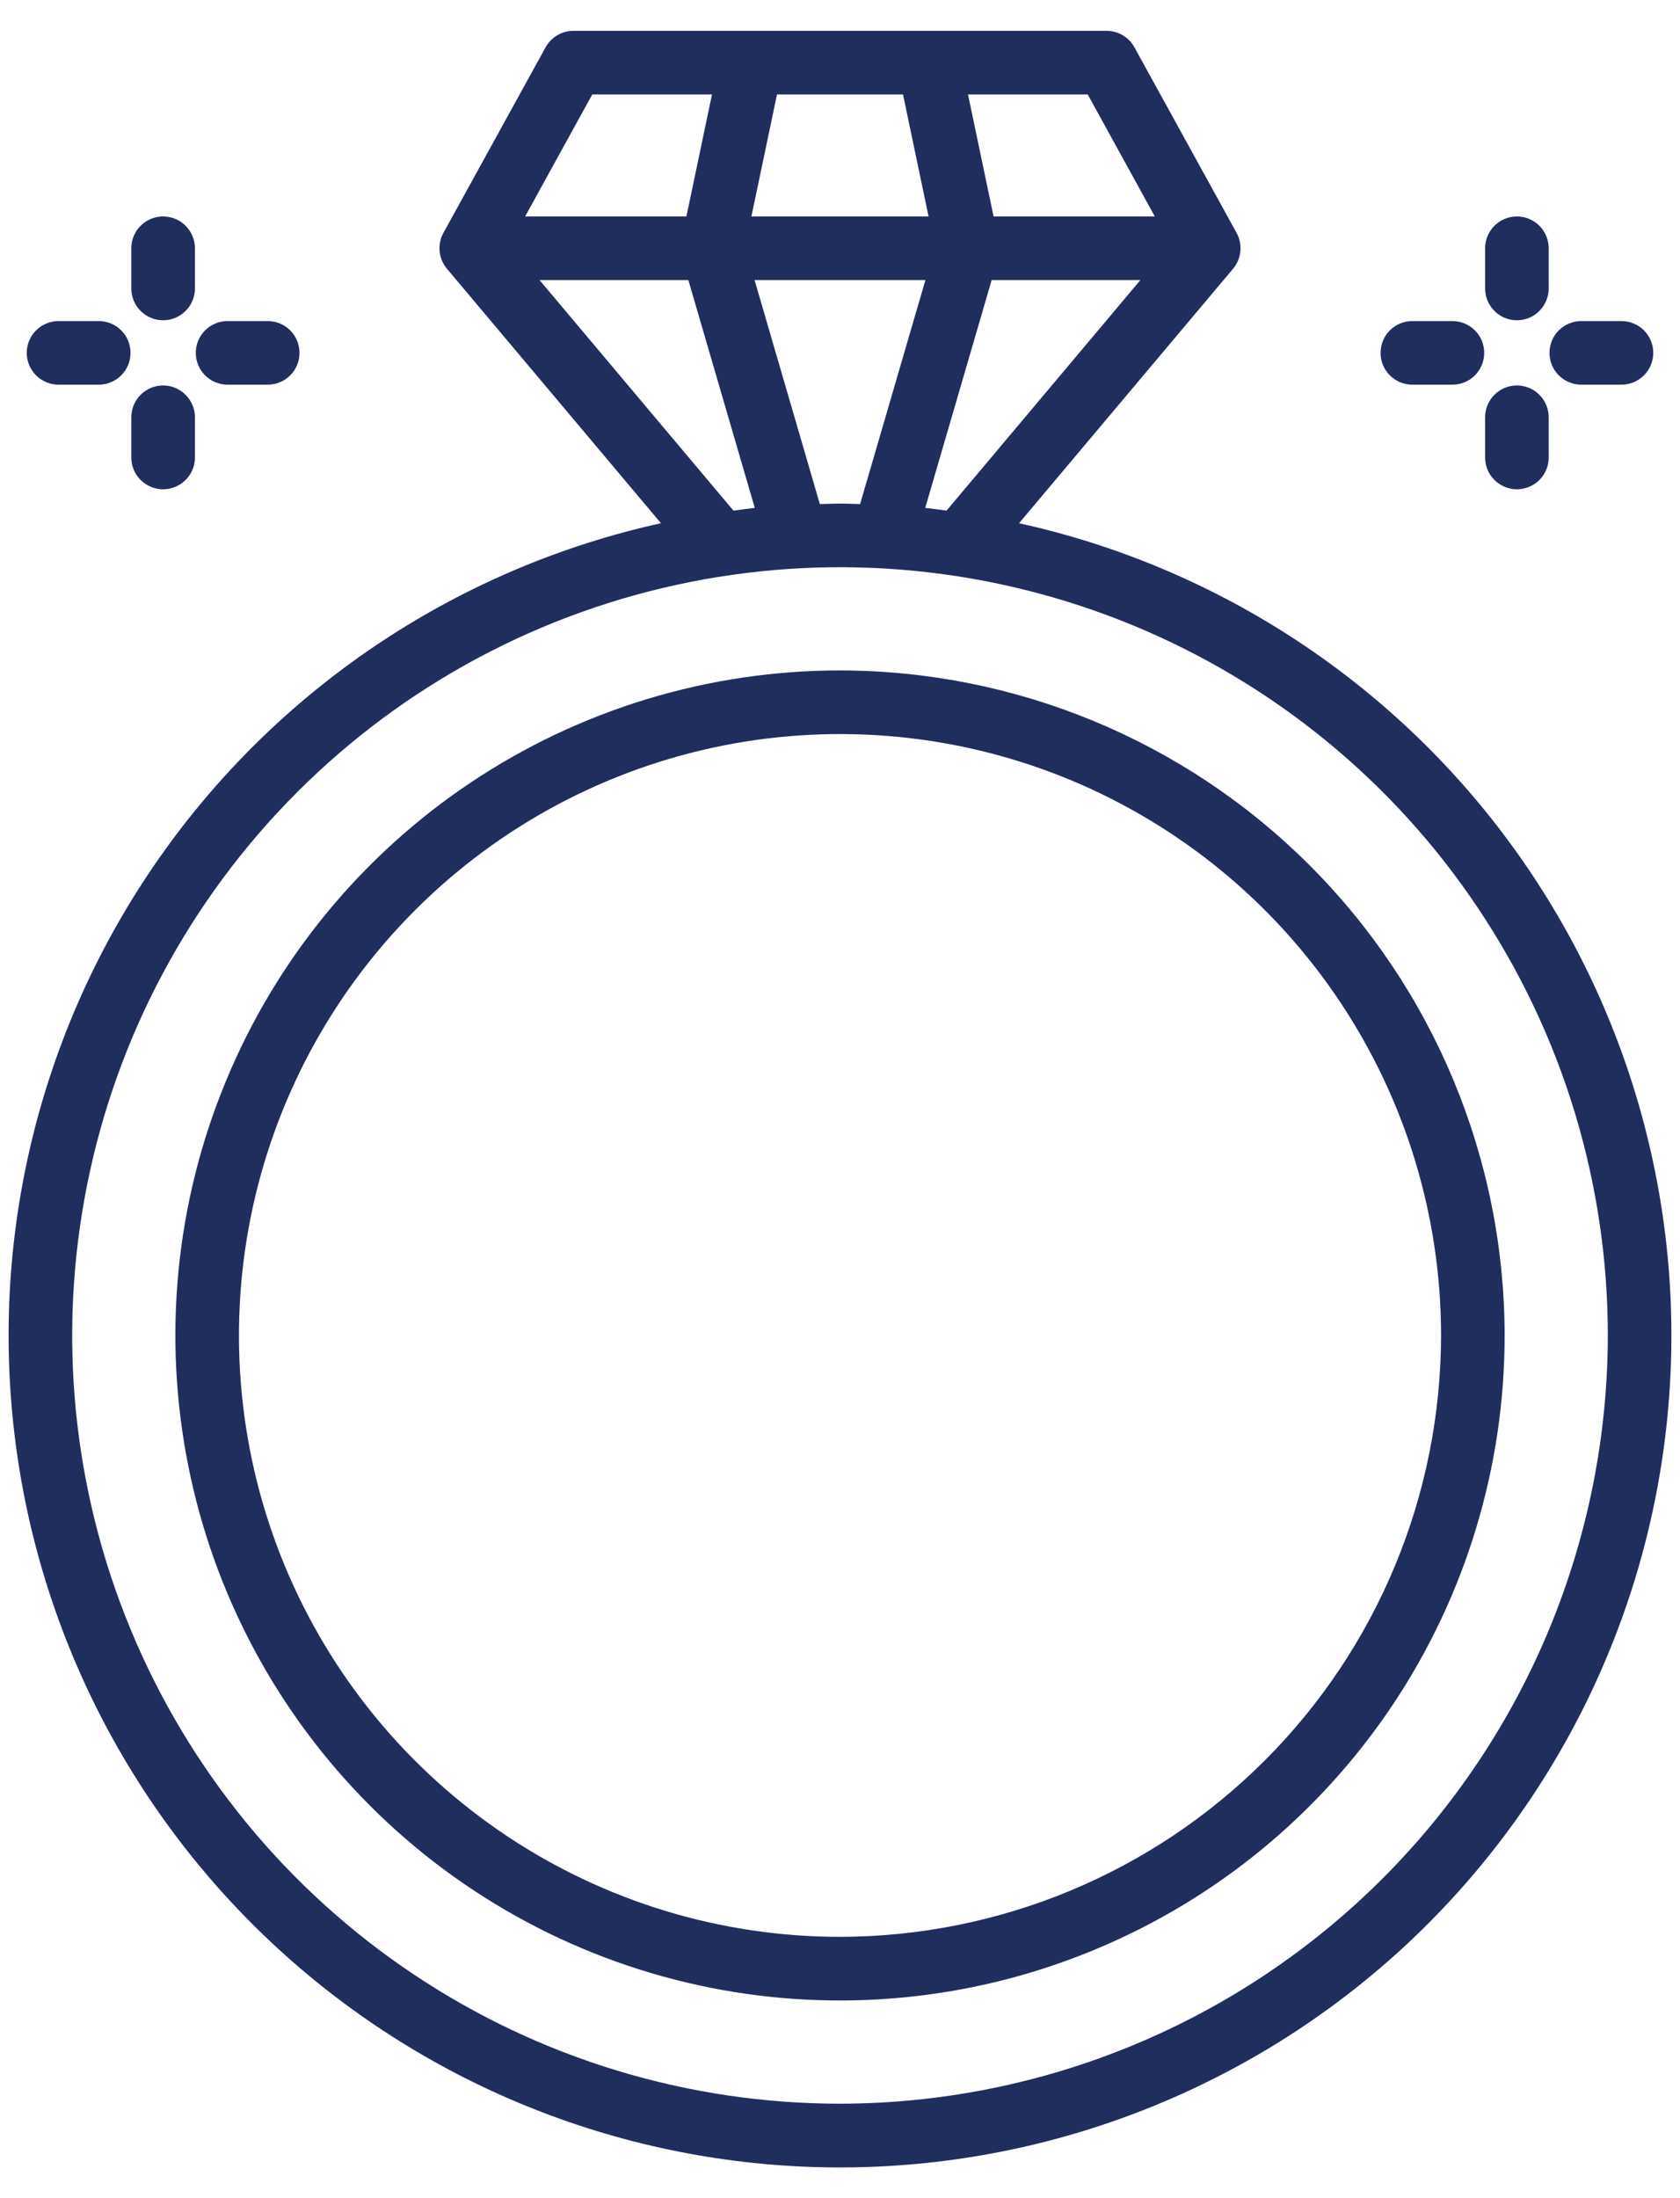
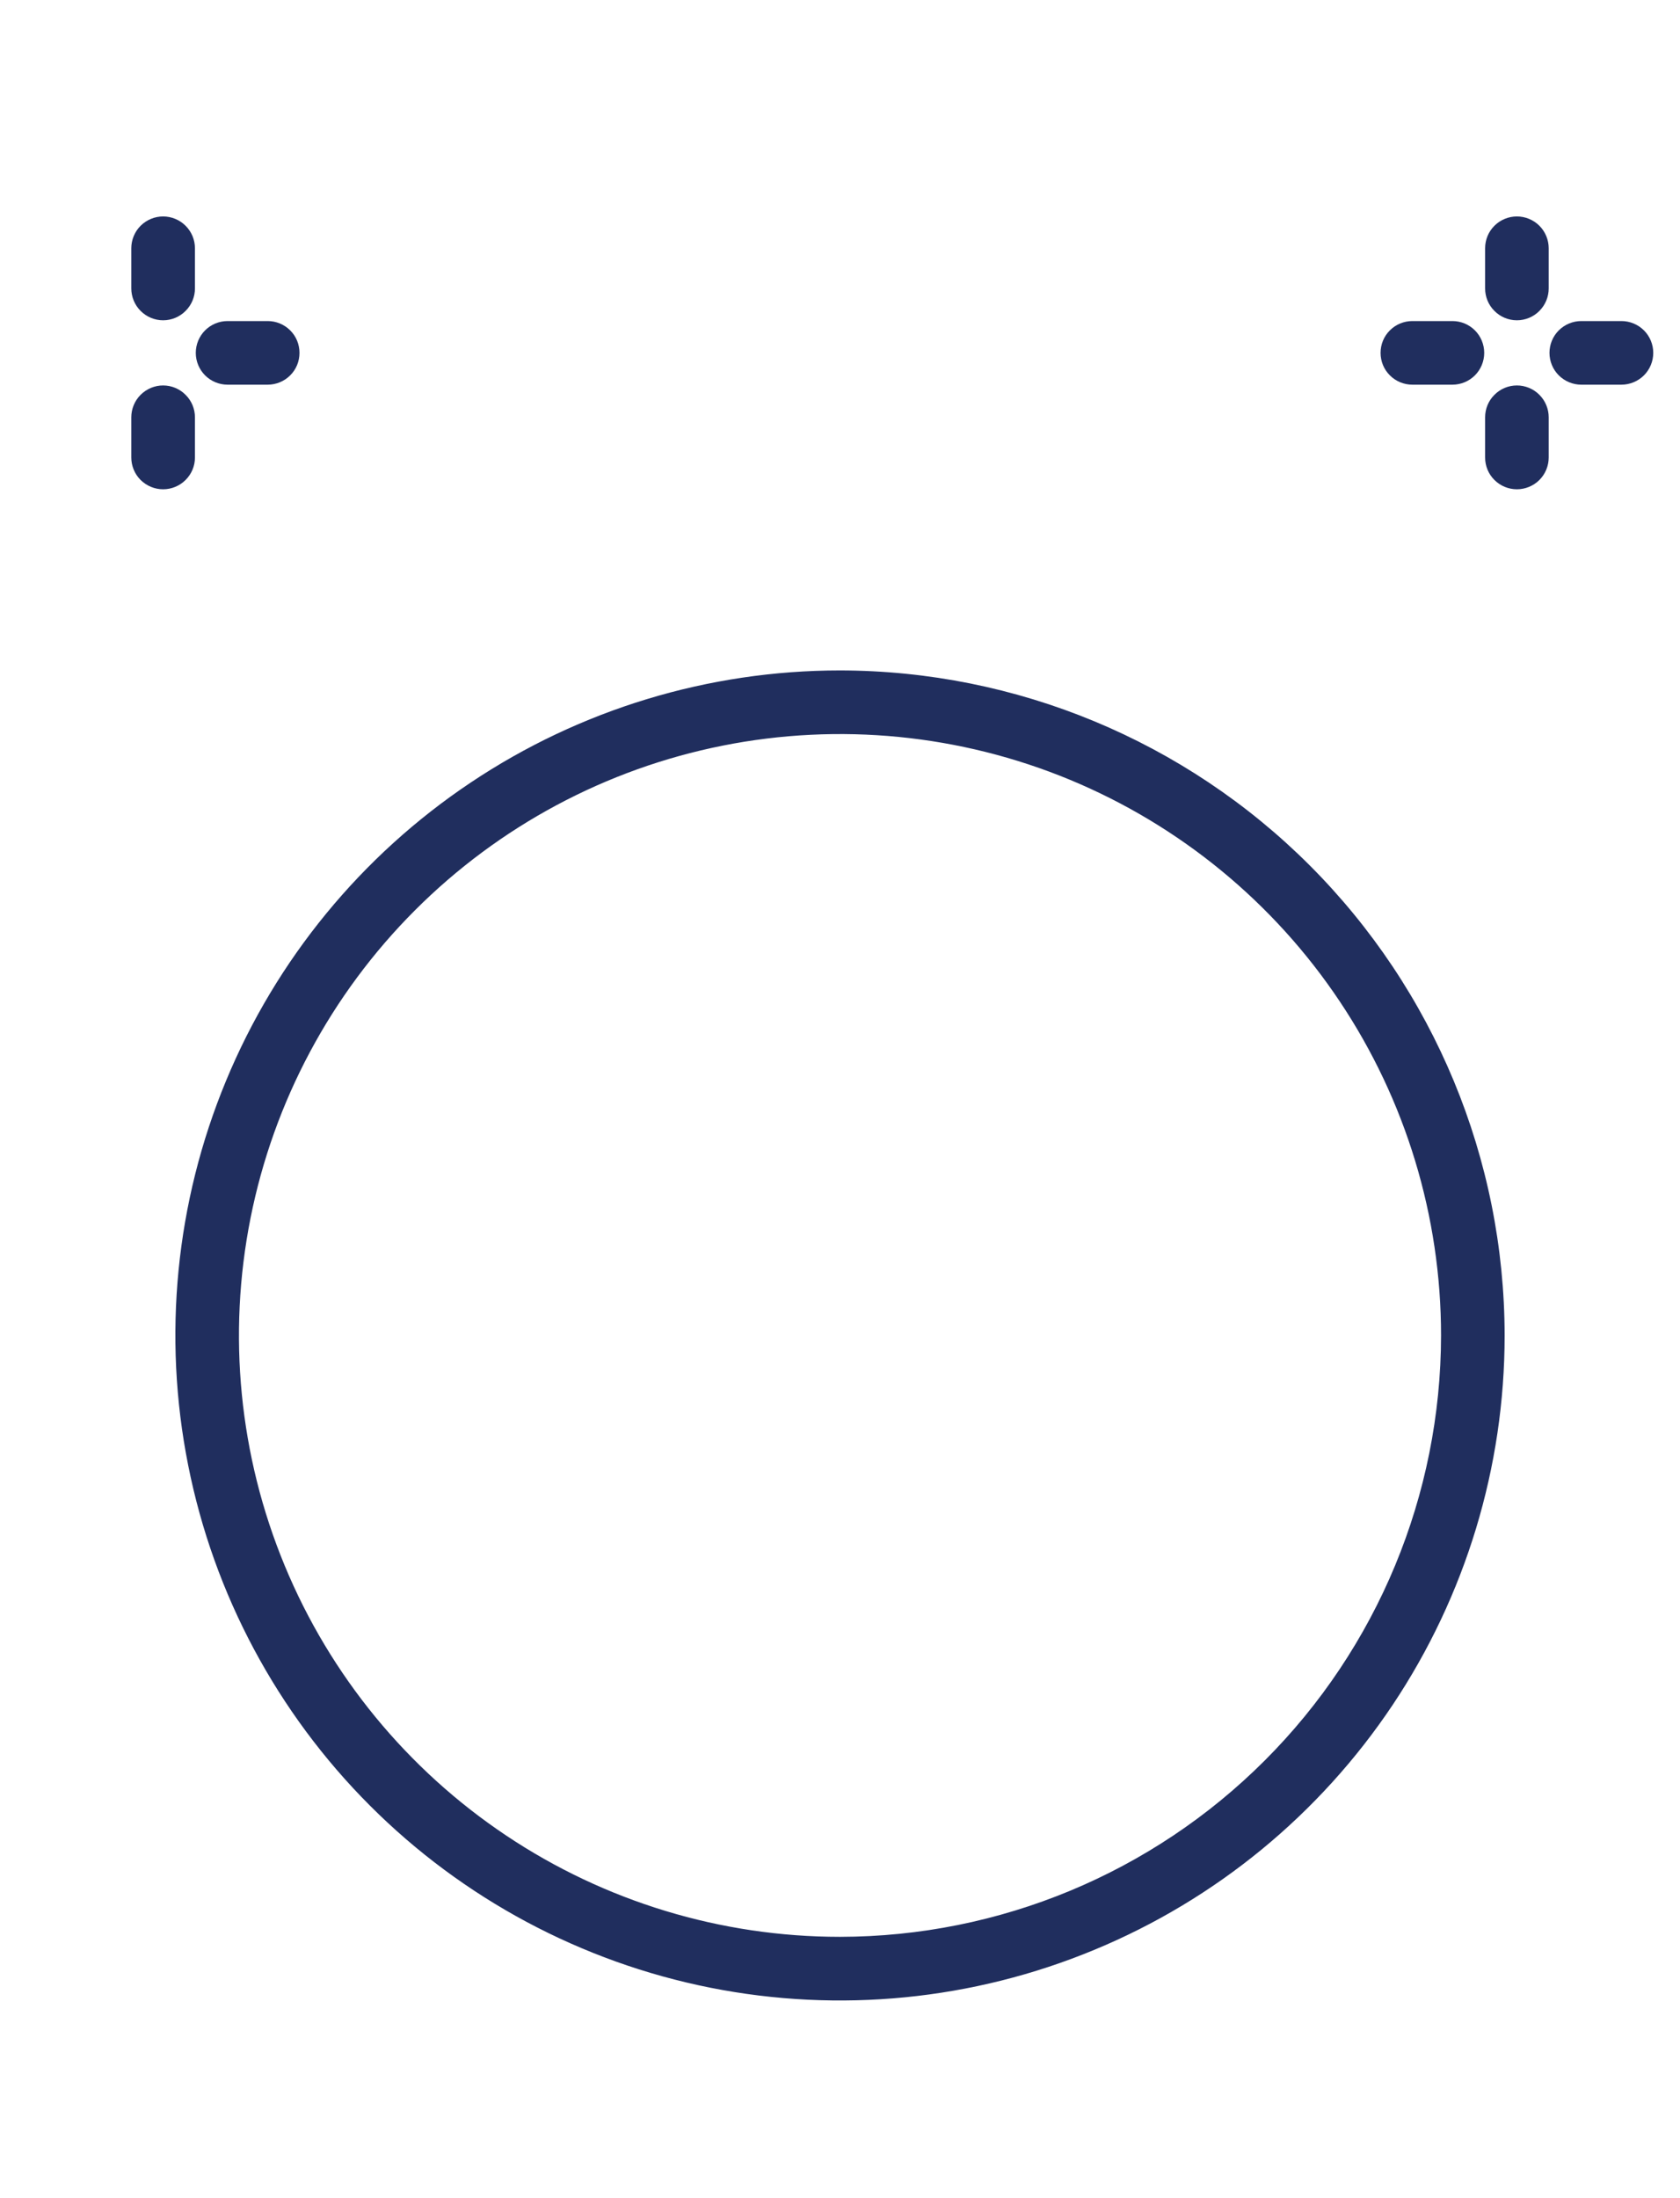
<svg xmlns="http://www.w3.org/2000/svg" width="26" height="34" viewBox="0 0 26 34" fill="#202E5E">
  <path d="M3.522 5.95H4.143C4.274 5.95 4.399 5.898 4.491 5.806C4.584 5.714 4.635 5.589 4.635 5.458C4.635 5.327 4.584 5.202 4.491 5.11C4.399 5.018 4.274 4.966 4.143 4.966H3.522C3.391 4.966 3.266 5.018 3.174 5.11C3.082 5.202 3.03 5.327 3.03 5.458C3.03 5.589 3.082 5.714 3.174 5.806C3.266 5.898 3.391 5.95 3.522 5.95Z" />
-   <path d="M0.906 5.95H1.528C1.658 5.95 1.783 5.898 1.876 5.806C1.968 5.714 2.02 5.589 2.02 5.458C2.02 5.327 1.968 5.202 1.876 5.11C1.783 5.018 1.658 4.966 1.528 4.966H0.906C0.776 4.966 0.651 5.018 0.558 5.11C0.466 5.202 0.414 5.327 0.414 5.458C0.414 5.589 0.466 5.714 0.558 5.806C0.651 5.898 0.776 5.95 0.906 5.95Z" />
  <path d="M2.524 7.568C2.655 7.568 2.78 7.516 2.872 7.424C2.965 7.332 3.017 7.207 3.017 7.076V6.455C3.017 6.324 2.965 6.199 2.872 6.107C2.78 6.014 2.655 5.962 2.524 5.962C2.394 5.962 2.269 6.014 2.176 6.107C2.084 6.199 2.032 6.324 2.032 6.455V7.076C2.032 7.207 2.084 7.332 2.176 7.424C2.269 7.516 2.394 7.568 2.524 7.568Z" />
  <path d="M2.524 4.954C2.655 4.954 2.78 4.902 2.872 4.809C2.965 4.717 3.017 4.592 3.017 4.461V3.84C3.017 3.71 2.965 3.584 2.872 3.492C2.78 3.4 2.655 3.348 2.524 3.348C2.394 3.348 2.269 3.4 2.176 3.492C2.084 3.584 2.032 3.71 2.032 3.84V4.461C2.032 4.592 2.084 4.717 2.176 4.809C2.269 4.902 2.394 4.954 2.524 4.954Z" />
  <path d="M24.472 5.95H25.094C25.224 5.95 25.349 5.898 25.442 5.806C25.534 5.714 25.586 5.589 25.586 5.458C25.586 5.327 25.534 5.202 25.442 5.11C25.349 5.018 25.224 4.966 25.094 4.966H24.472C24.342 4.966 24.217 5.018 24.124 5.11C24.032 5.202 23.98 5.327 23.98 5.458C23.98 5.589 24.032 5.714 24.124 5.806C24.217 5.898 24.342 5.95 24.472 5.95Z" />
  <path d="M21.858 5.95H22.478C22.609 5.95 22.734 5.898 22.826 5.806C22.918 5.714 22.97 5.589 22.97 5.458C22.97 5.327 22.918 5.202 22.826 5.11C22.734 5.018 22.609 4.966 22.478 4.966H21.858C21.727 4.966 21.602 5.018 21.51 5.11C21.417 5.202 21.366 5.327 21.366 5.458C21.366 5.589 21.417 5.714 21.51 5.806C21.602 5.898 21.727 5.95 21.858 5.95Z" />
  <path d="M23.476 7.568C23.606 7.568 23.732 7.516 23.824 7.424C23.916 7.332 23.968 7.207 23.968 7.076V6.455C23.968 6.324 23.916 6.199 23.824 6.107C23.732 6.014 23.606 5.962 23.476 5.962C23.345 5.962 23.22 6.014 23.128 6.107C23.035 6.199 22.984 6.324 22.984 6.455V7.076C22.984 7.207 23.035 7.332 23.128 7.424C23.22 7.516 23.345 7.568 23.476 7.568Z" />
  <path d="M23.476 4.954C23.606 4.954 23.732 4.902 23.824 4.809C23.916 4.717 23.968 4.592 23.968 4.461V3.84C23.968 3.71 23.916 3.584 23.824 3.492C23.732 3.4 23.606 3.348 23.476 3.348C23.345 3.348 23.22 3.4 23.128 3.492C23.035 3.584 22.984 3.71 22.984 3.84V4.461C22.984 4.592 23.035 4.717 23.128 4.809C23.22 4.902 23.345 4.954 23.476 4.954Z" />
-   <path d="M15.771 8.093L19.083 4.157C19.147 4.081 19.187 3.987 19.196 3.888C19.206 3.789 19.186 3.69 19.138 3.603L17.556 0.731C17.514 0.654 17.451 0.59 17.375 0.545C17.3 0.5 17.213 0.477 17.125 0.477H8.875C8.787 0.477 8.701 0.5 8.625 0.545C8.549 0.59 8.487 0.654 8.444 0.731L6.862 3.603C6.814 3.69 6.794 3.789 6.804 3.888C6.813 3.987 6.853 4.081 6.917 4.157L10.229 8.093C7.132 8.776 4.396 10.579 2.547 13.155C0.698 15.731 -0.135 18.899 0.209 22.052C0.552 25.204 2.048 28.119 4.409 30.237C6.769 32.354 9.829 33.525 13 33.525C16.171 33.525 19.231 32.354 21.592 30.237C23.952 28.119 25.448 25.204 25.791 22.052C26.135 18.899 25.302 15.731 23.453 13.155C21.604 10.579 18.868 8.776 15.771 8.093ZM14.319 7.856L15.347 4.332H17.649L14.649 7.898C14.539 7.884 14.43 7.868 14.319 7.856ZM12.688 7.797L11.678 4.332H14.322L13.311 7.797C13.208 7.794 13.104 7.789 13 7.789C12.896 7.789 12.793 7.794 12.689 7.797H12.688ZM11.629 3.348L12.025 1.461H13.975L14.371 3.348H11.629ZM17.872 3.348H15.377L14.981 1.461H16.834L17.872 3.348ZM9.166 1.461H11.019L10.623 3.348H8.127L9.166 1.461ZM8.35 4.332H10.653L11.681 7.856C11.57 7.868 11.461 7.884 11.351 7.898L8.35 4.332ZM13 32.539C10.65 32.539 8.352 31.842 6.398 30.536C4.444 29.231 2.921 27.375 2.022 25.204C1.122 23.032 0.887 20.643 1.346 18.338C1.804 16.033 2.936 13.916 4.598 12.254C6.259 10.592 8.377 9.46 10.682 9.002C12.987 8.543 15.376 8.779 17.547 9.678C19.719 10.577 21.575 12.1 22.88 14.055C24.186 16.009 24.883 18.306 24.883 20.656C24.879 23.807 23.626 26.827 21.398 29.055C19.171 31.282 16.15 32.535 13 32.539Z" />
  <path d="M13 10.37C10.966 10.37 8.977 10.973 7.285 12.104C5.594 13.234 4.275 14.84 3.497 16.72C2.718 18.599 2.515 20.668 2.912 22.663C3.308 24.658 4.288 26.491 5.727 27.93C7.165 29.368 8.998 30.348 10.993 30.745C12.989 31.142 15.057 30.938 16.936 30.159C18.816 29.381 20.422 28.062 21.553 26.371C22.683 24.679 23.286 22.691 23.286 20.656C23.283 17.929 22.198 15.315 20.27 13.386C18.342 11.458 15.727 10.373 13 10.37ZM13 29.958C11.16 29.958 9.362 29.413 7.832 28.39C6.303 27.368 5.11 25.916 4.406 24.216C3.702 22.516 3.518 20.646 3.877 18.842C4.236 17.037 5.122 15.38 6.423 14.079C7.724 12.778 9.381 11.892 11.185 11.533C12.99 11.174 14.86 11.358 16.56 12.062C18.259 12.767 19.712 13.959 20.734 15.489C21.756 17.018 22.302 18.817 22.302 20.656C22.299 23.122 21.318 25.487 19.574 27.23C17.83 28.974 15.466 29.955 13 29.958Z" />
</svg>